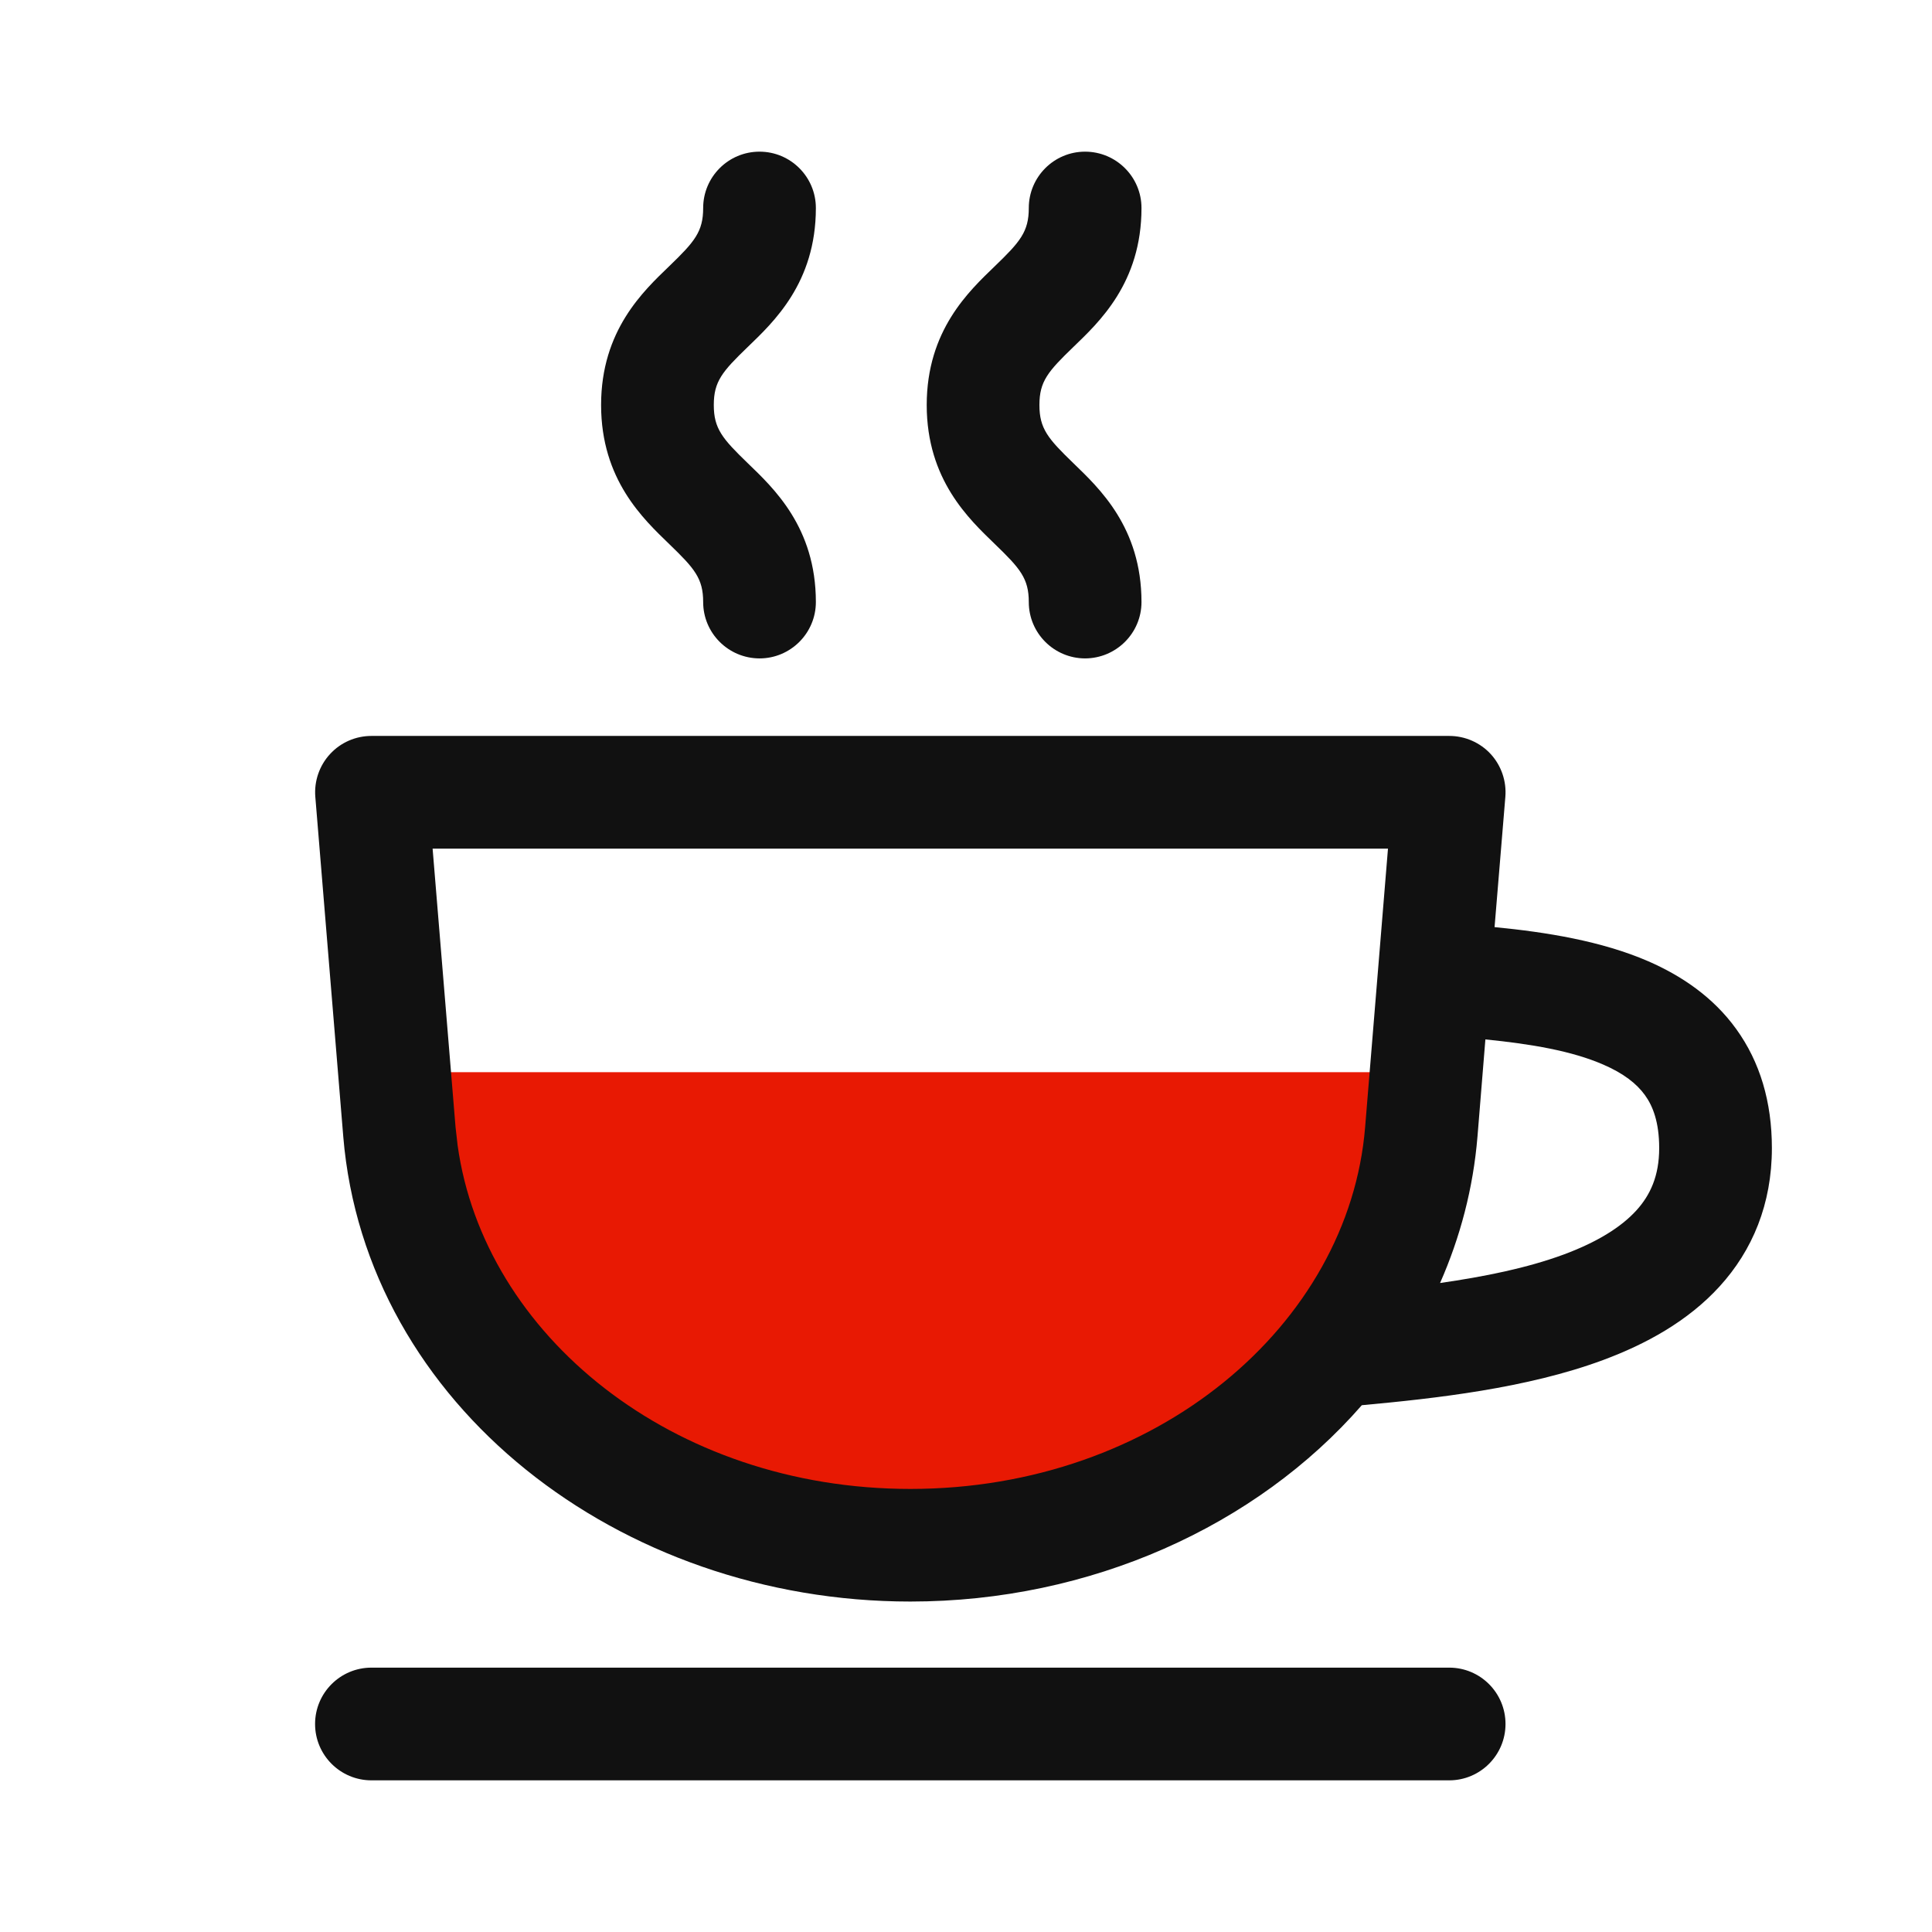
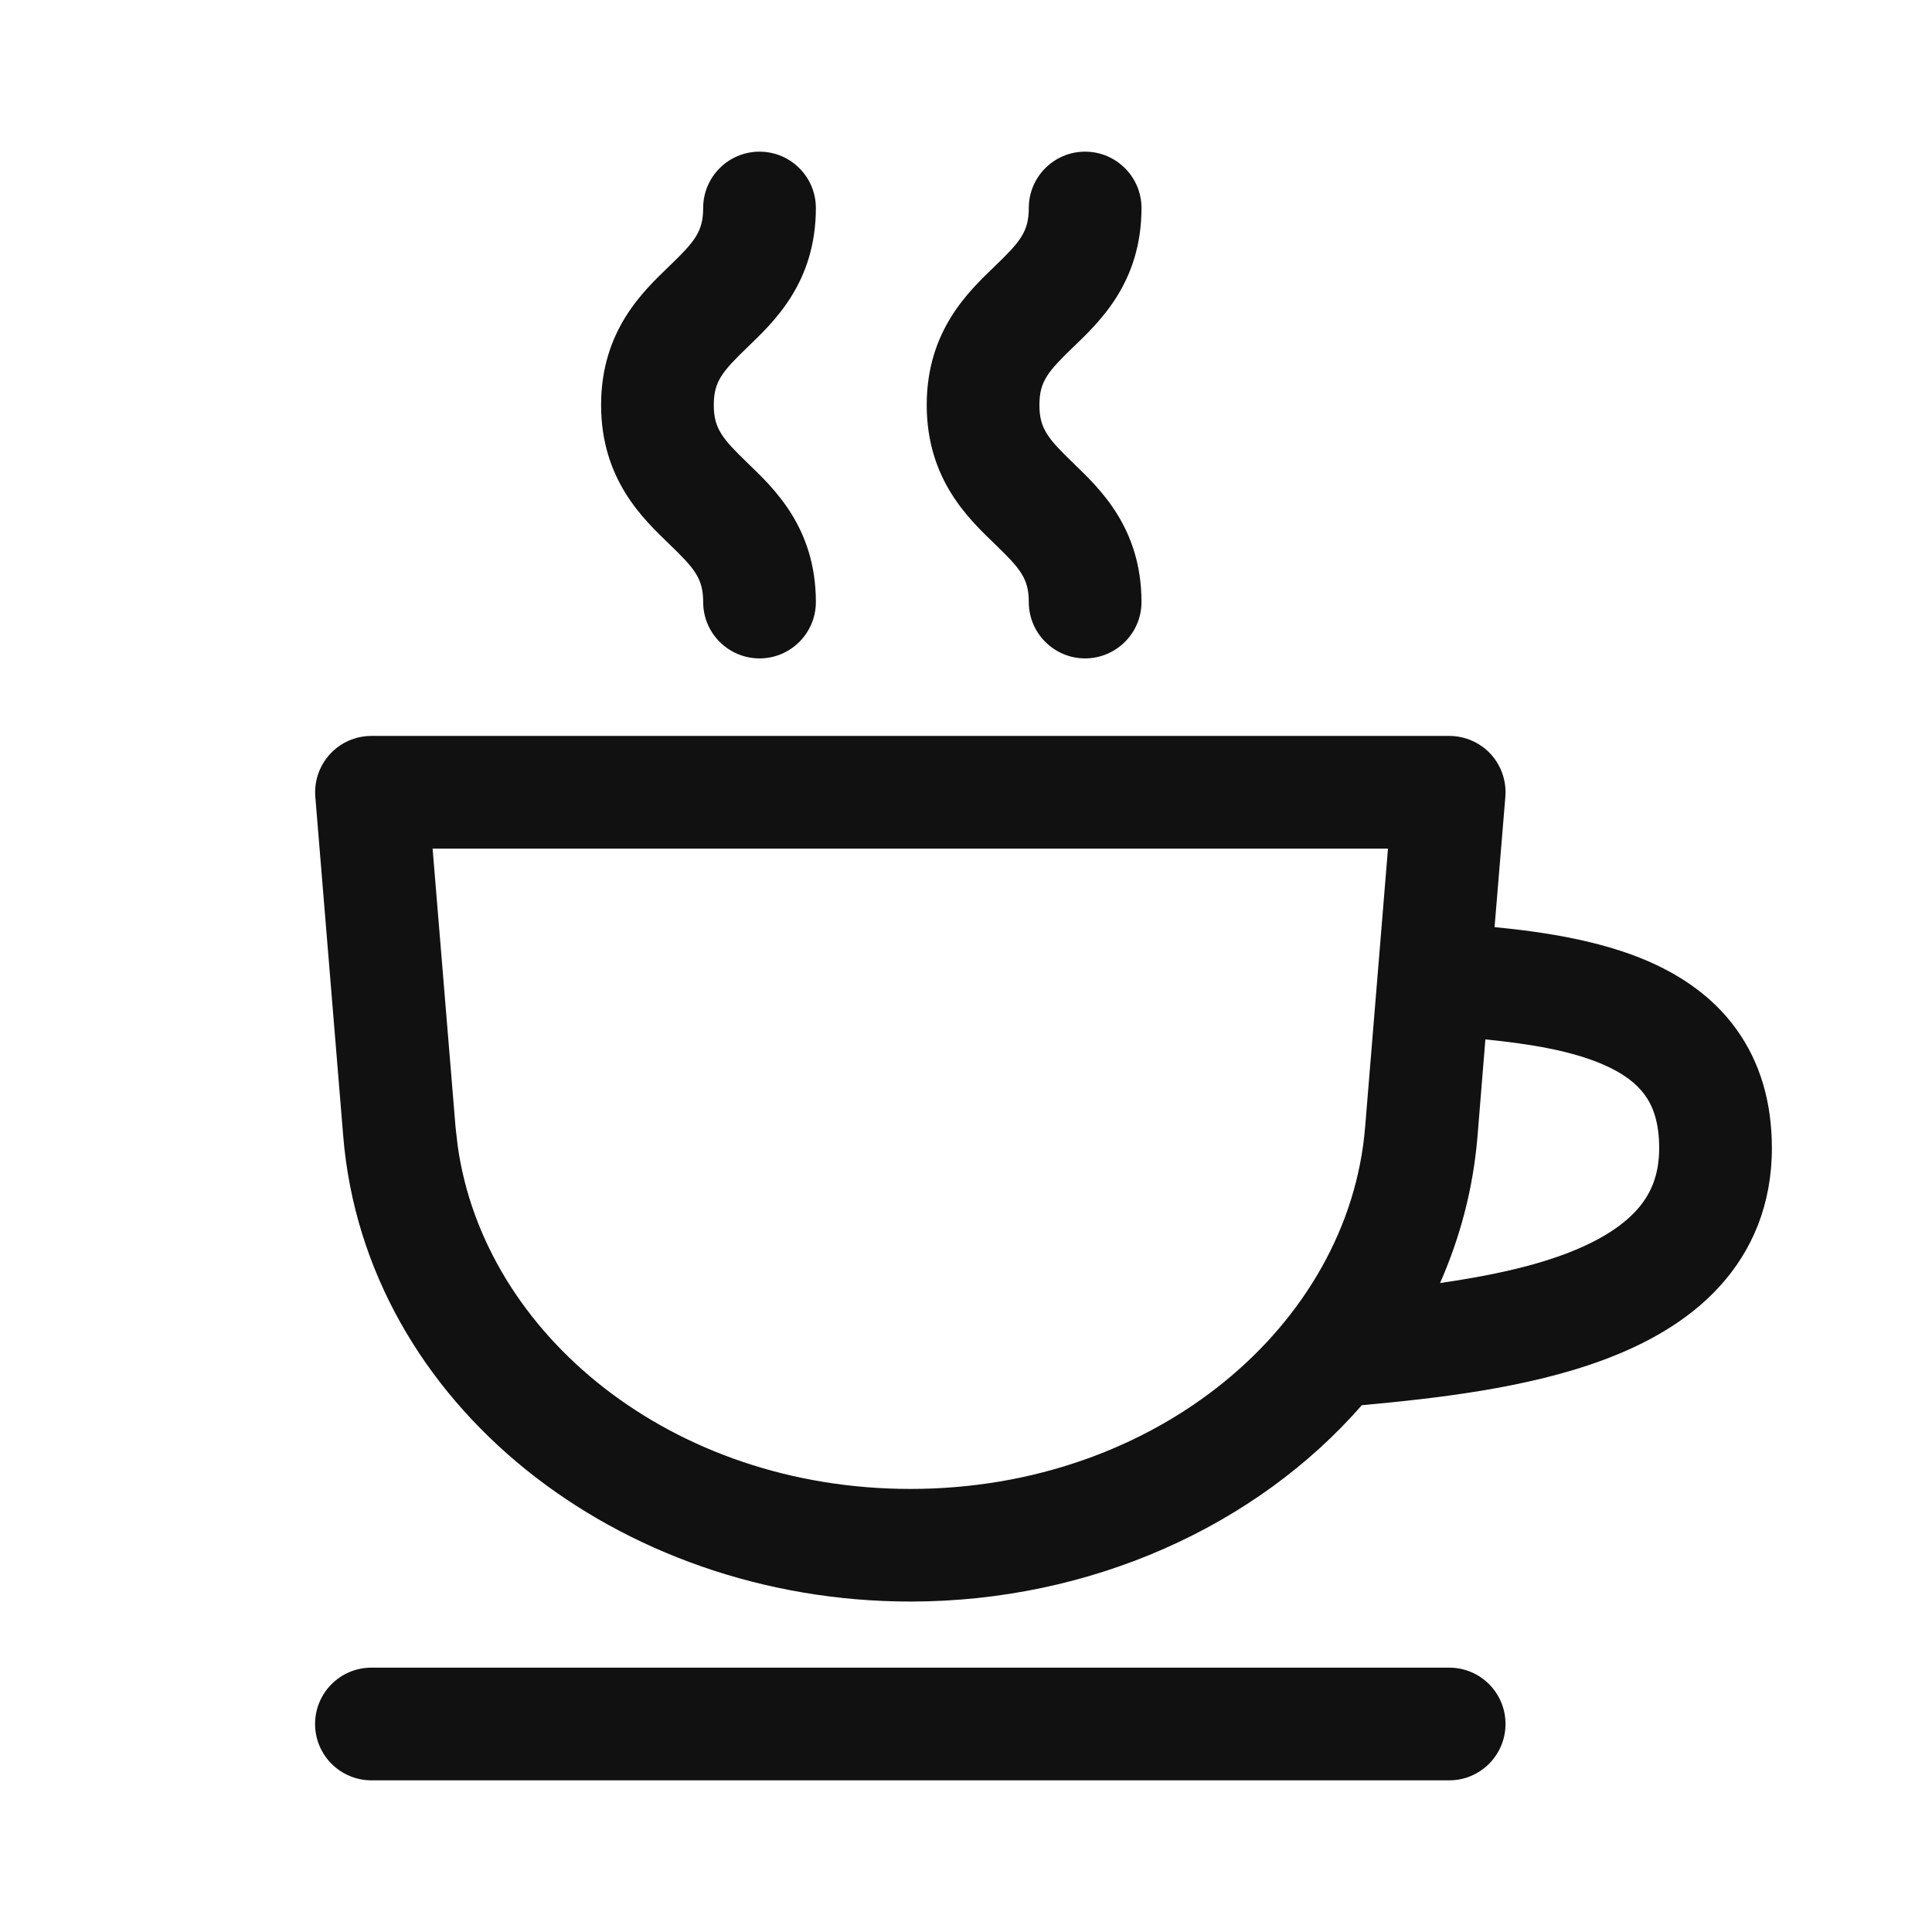
<svg xmlns="http://www.w3.org/2000/svg" fill="none" viewBox="0 0 24 24" height="24" width="24">
-   <path fill="#E81903" d="M4.901 13.319L4.962 14.063C5.199 16.957 7.972 19.199 11.309 19.199C14.645 19.199 17.415 16.957 17.656 14.063L17.716 13.319H4.901Z" />
  <path fill="#111111" d="M18.003 20.716C18.389 20.716 18.702 21.029 18.702 21.416C18.702 21.802 18.389 22.116 18.003 22.116H4.614C4.228 22.116 3.914 21.803 3.914 21.416C3.914 21.029 4.228 20.716 4.614 20.716H18.003ZM18.003 9.142C18.198 9.142 18.385 9.223 18.518 9.367C18.65 9.511 18.716 9.705 18.7 9.899L18.566 11.517C19.205 11.579 19.894 11.689 20.475 11.941C20.883 12.119 21.279 12.382 21.568 12.783C21.863 13.191 22.011 13.688 22.011 14.262C22.011 14.957 21.77 15.533 21.36 15.982C20.965 16.415 20.441 16.7 19.911 16.896C18.968 17.246 17.831 17.372 16.917 17.456C15.606 18.959 13.546 19.895 11.309 19.895C7.692 19.895 4.541 17.452 4.264 14.118V14.117L3.917 9.899C3.901 9.705 3.967 9.511 4.1 9.367C4.232 9.223 4.419 9.142 4.614 9.142H18.003ZM5.659 14.002L5.685 14.23C6.013 16.581 8.348 18.496 11.309 18.496C14.365 18.496 16.757 16.455 16.958 14.003L17.242 10.542H5.374L5.659 14.002ZM18.354 14.117C18.301 14.761 18.139 15.371 17.889 15.938C18.438 15.859 18.968 15.753 19.425 15.584C19.838 15.431 20.136 15.246 20.326 15.038C20.501 14.846 20.611 14.607 20.611 14.262C20.611 13.939 20.532 13.739 20.434 13.604C20.331 13.461 20.167 13.333 19.917 13.225C19.527 13.055 19.023 12.969 18.452 12.912L18.354 14.117ZM9.435 1.884C9.821 1.884 10.135 2.197 10.135 2.584C10.135 3.514 9.608 4.002 9.287 4.312C8.973 4.615 8.867 4.738 8.867 5.031C8.867 5.325 8.974 5.449 9.287 5.752C9.608 6.062 10.135 6.55 10.135 7.479C10.135 7.865 9.821 8.179 9.435 8.179C9.048 8.178 8.735 7.865 8.735 7.479C8.735 7.185 8.628 7.062 8.314 6.759C7.994 6.449 7.467 5.96 7.467 5.031C7.467 4.103 7.994 3.615 8.314 3.306C8.627 3.004 8.735 2.879 8.735 2.584C8.735 2.198 9.048 1.884 9.435 1.884ZM13.479 1.884C13.866 1.884 14.18 2.198 14.18 2.584C14.18 3.514 13.653 4.002 13.332 4.312C13.018 4.615 12.912 4.738 12.912 5.031C12.912 5.325 13.019 5.449 13.332 5.752C13.652 6.062 14.18 6.55 14.18 7.479C14.18 7.865 13.866 8.178 13.479 8.179C13.093 8.178 12.78 7.865 12.78 7.479C12.78 7.185 12.672 7.061 12.359 6.759C12.039 6.449 11.512 5.96 11.512 5.031C11.512 4.103 12.039 3.615 12.359 3.306C12.672 3.004 12.78 2.879 12.78 2.584C12.78 2.198 13.093 1.884 13.479 1.884Z" />
</svg>